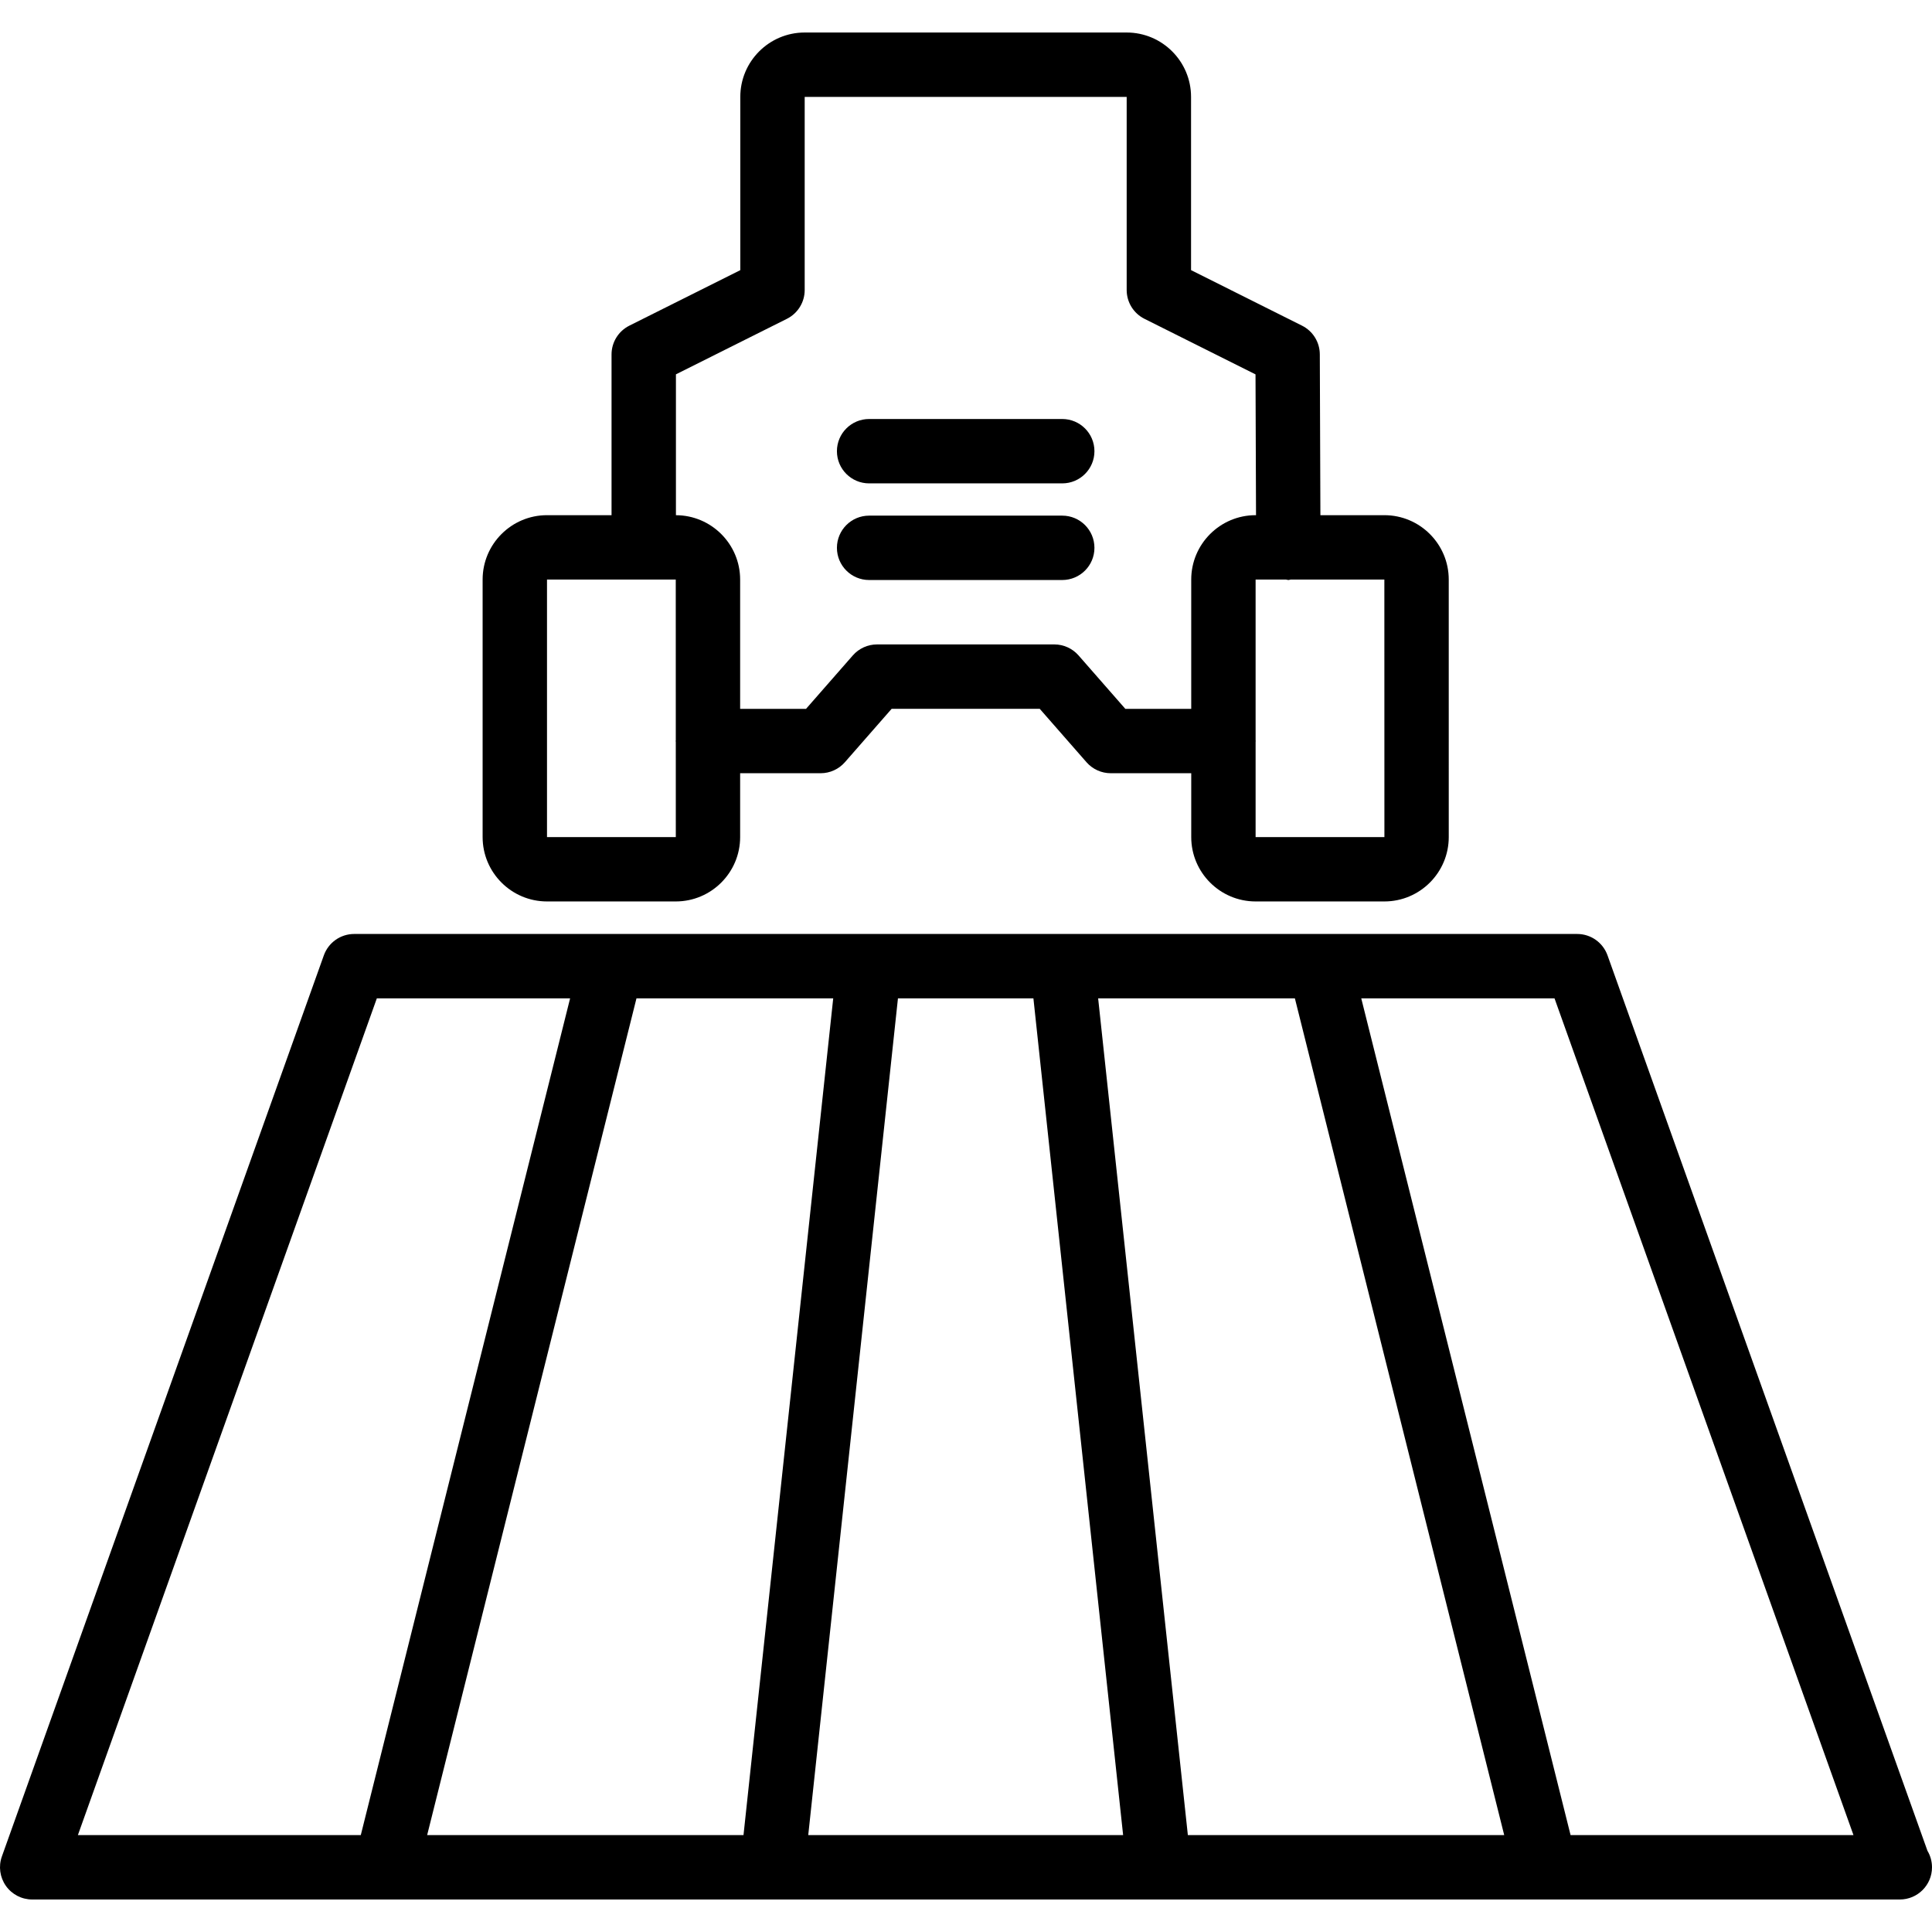
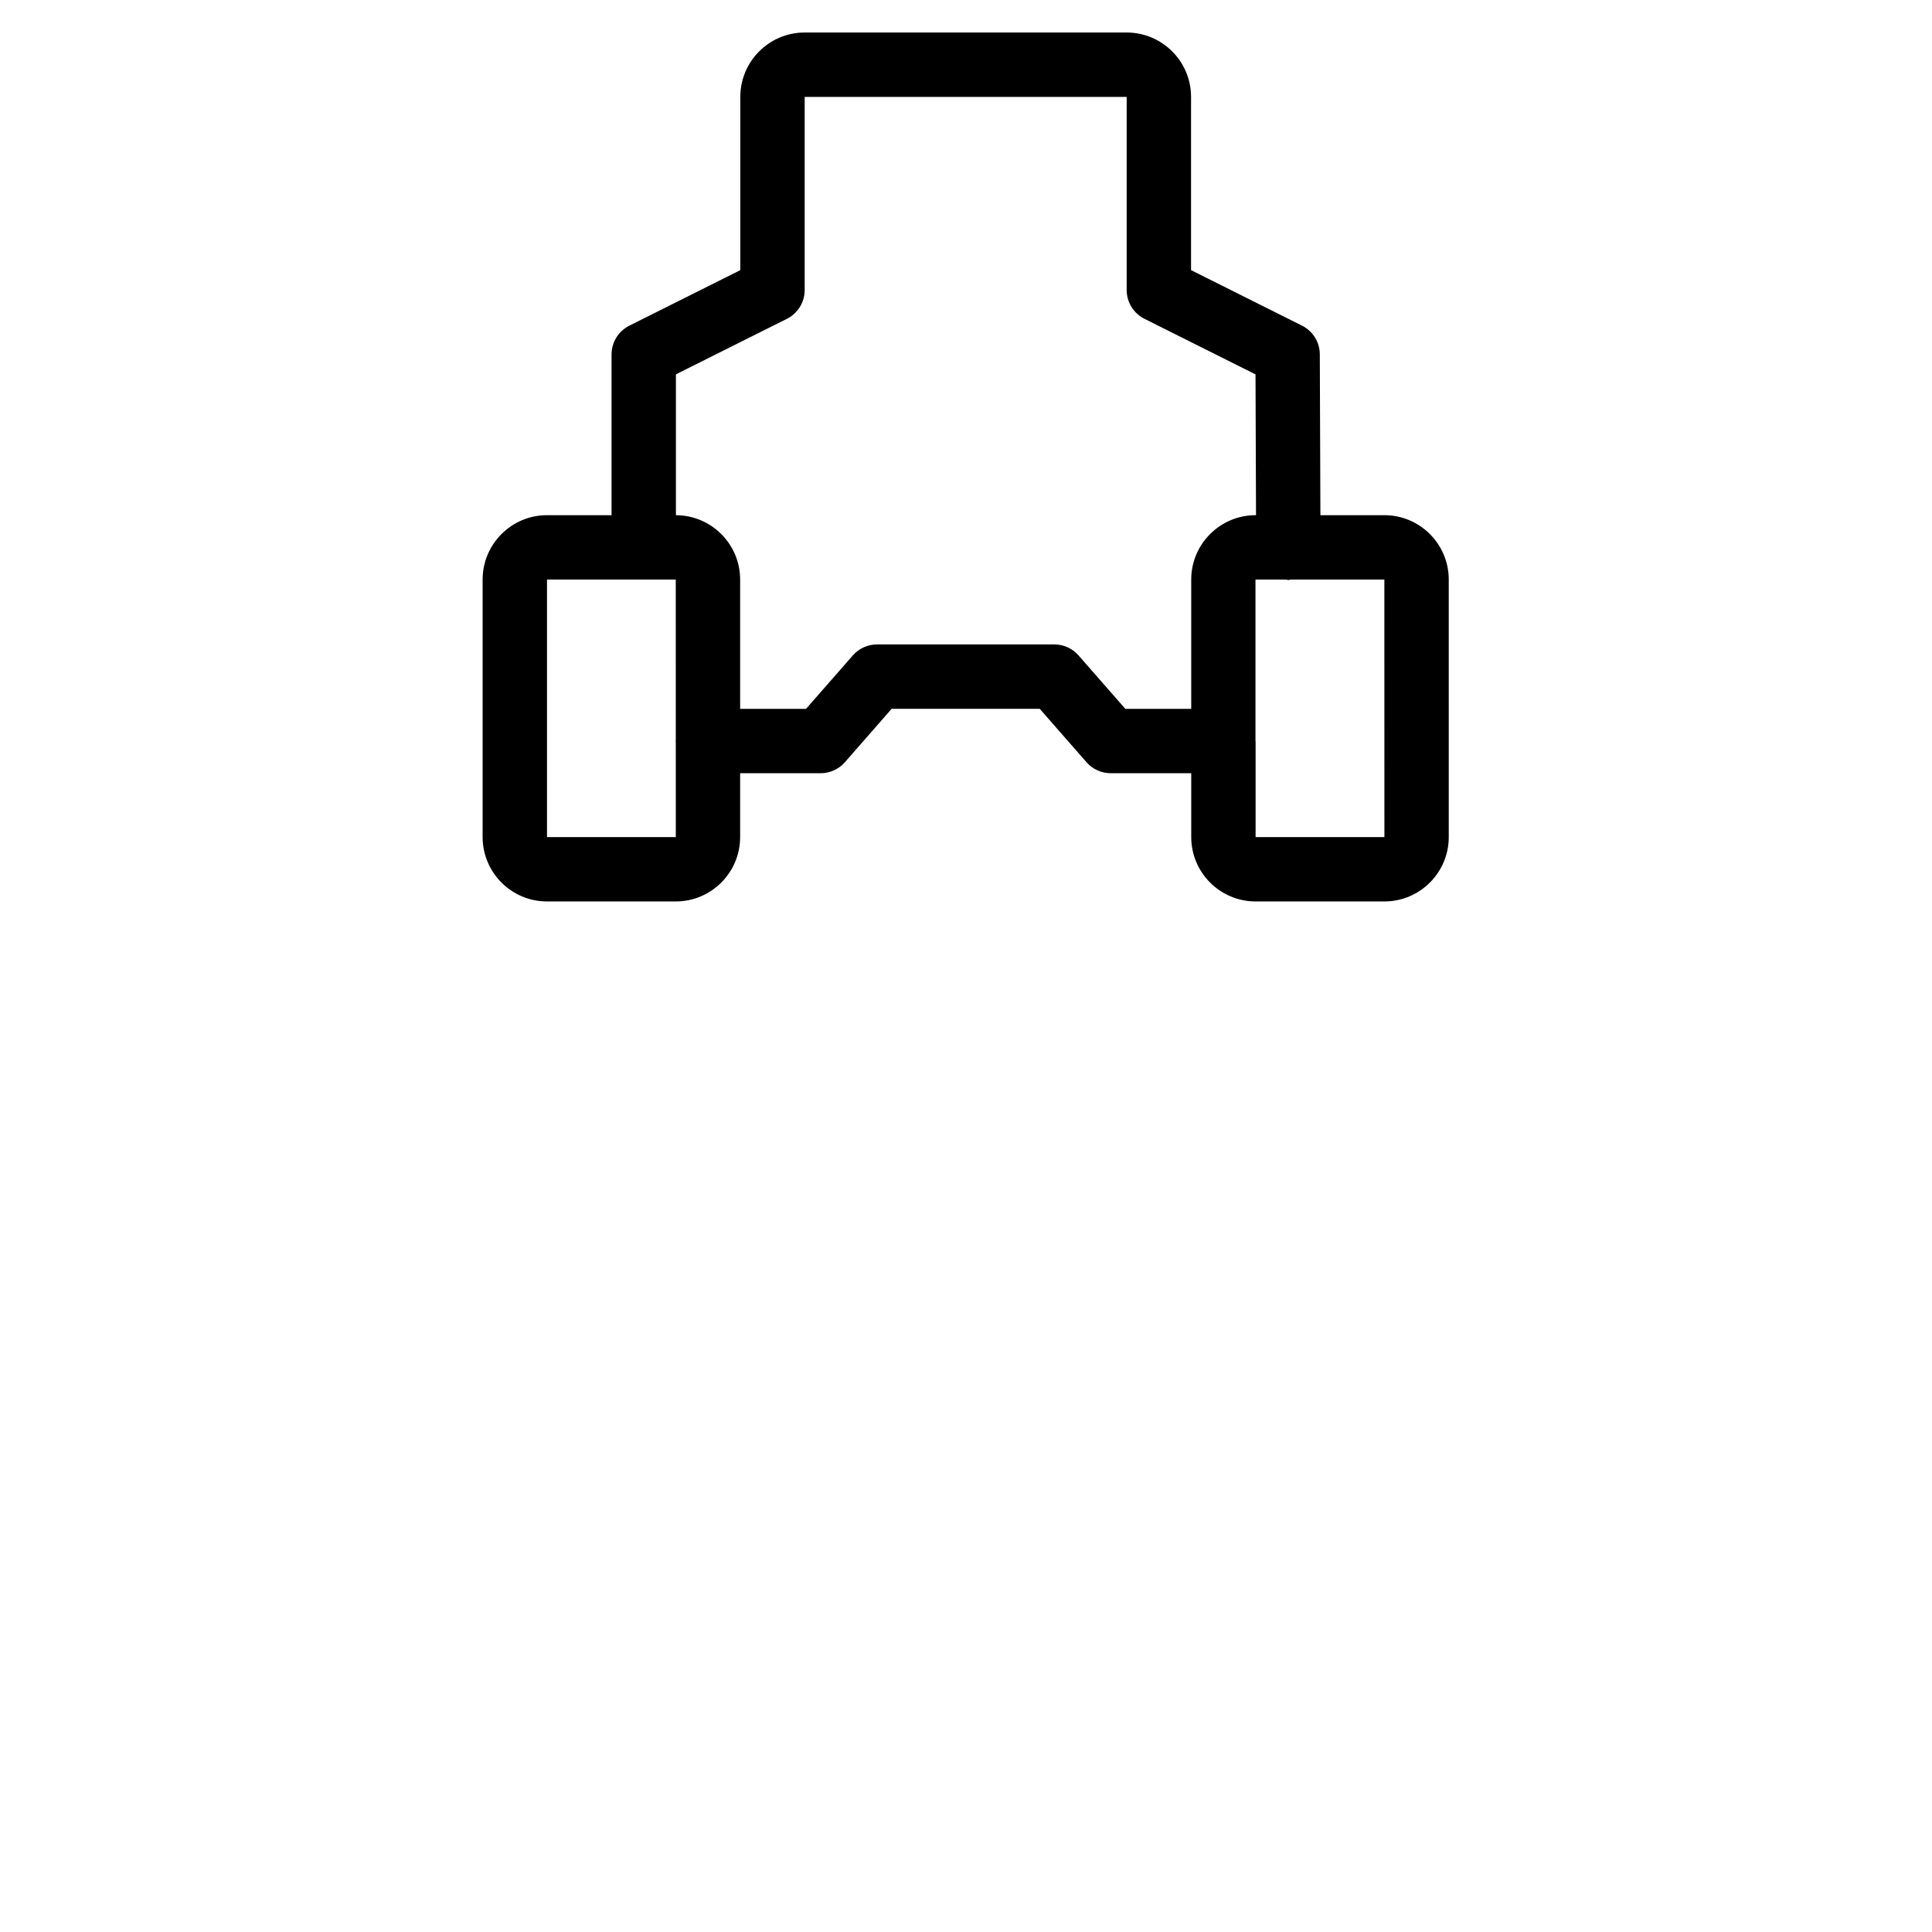
<svg xmlns="http://www.w3.org/2000/svg" width="1024" height="1024" version="1.1" id="Capa_1" x="0px" y="0px" viewBox="0 0 512.172 512.172" style="enable-background:new 0 0 512.172 512.172;" xml:space="preserve">
  <g>
    <g>
      <g>
-         <path d="M145.01,238.973h34.133c9.413,0,17.067-7.654,17.067-17.067v-16.925h21.342c2.458,0,4.8-1.063,6.421-2.912l12.404-14.167 h39.25l12.404,14.167c1.621,1.85,3.963,2.912,6.421,2.912h21.342v16.925c0,9.413,7.654,17.067,17.067,17.067h34.133 c9.413,0,17.067-7.654,17.067-17.067V153.64c0-9.413-7.654-17.067-17.067-17.067h-16.957l-0.156-42.638 c-0.013-3.221-1.833-6.163-4.717-7.604l-29.417-14.717V25.686c0-9.412-7.654-17.067-17.067-17.067h-85.358 c-9.413,0-17.067,7.654-17.067,17.067v45.929l-29.417,14.717c-2.892,1.45-4.717,4.4-4.717,7.633v42.608H145.01 c-9.413,0-17.067,7.654-17.067,17.067v68.267C127.943,231.319,135.597,238.973,145.01,238.973z M341.535,153.761 c0.008,0,0.021,0,0.029,0c0.209-0.001,0.383-0.105,0.588-0.121h24.841l0.013,68.267H332.86v-25.293 c0.001-0.058,0.033-0.107,0.033-0.165c0-0.058-0.032-0.107-0.033-0.165V153.64h8.075 C341.143,153.655,341.322,153.761,341.535,153.761z M179.189,99.236l29.417-14.717c2.892-1.446,4.717-4.4,4.717-7.633v-51.2 h85.358v51.2c0,3.233,1.825,6.188,4.717,7.633l29.438,14.729l0.135,37.325h-0.11c-9.413,0-17.067,7.654-17.067,17.067v34.275 h-17.471v0l-12.404-14.167c-1.621-1.85-3.963-2.913-6.421-2.913h-46.992c-2.458,0-4.8,1.063-6.421,2.913l-12.404,14.167H196.21 V153.64c0-9.397-7.63-17.036-17.021-17.062V99.236z M145.01,153.64h34.133l0.008,42.605c-0.002,0.072-0.041,0.131-0.041,0.204 c0,0.072,0.04,0.132,0.041,0.204l0.005,25.254H145.01V153.64z" />
-         <path d="M230.401,153.761h51.2c4.713,0,8.533-3.821,8.533-8.533s-3.821-8.533-8.533-8.533h-51.2 c-4.713,0-8.533,3.821-8.533,8.533S225.689,153.761,230.401,153.761z" />
-         <path d="M230.401,128.144h51.2c4.713,0,8.533-3.821,8.533-8.533s-3.821-8.533-8.533-8.533h-51.2 c-4.713,0-8.533,3.821-8.533,8.533S225.689,128.144,230.401,128.144z" />
-         <path d="M510.968,490.644l-84.817-237.387c-1.217-3.396-4.433-5.662-8.037-5.662H93.889c-3.604,0-6.821,2.267-8.037,5.662 L0.497,492.149c-0.933,2.612-0.537,5.517,1.063,7.788c1.596,2.267,4.2,3.617,6.975,3.617h494.933 c0.058-0.008,0.108-0.004,0.171,0c4.713,0,8.533-3.821,8.533-8.533C512.172,493.419,511.73,491.924,510.968,490.644z M20.647,486.486l79.254-221.825h51.234L95.643,486.486H20.647z M113.237,486.486l55.492-221.825h52.156l-23.783,221.825H113.237 z M214.264,486.486l23.783-221.825h35.909l23.783,221.825H214.264z M314.9,486.486l-23.783-221.825h52.156l55.492,221.825H314.9z M416.36,486.486l-55.492-221.825h51.234l79.254,221.825H416.36z" />
+         <path d="M145.01,238.973h34.133c9.413,0,17.067-7.654,17.067-17.067v-16.925h21.342c2.458,0,4.8-1.063,6.421-2.912l12.404-14.167 h39.25l12.404,14.167c1.621,1.85,3.963,2.912,6.421,2.912h21.342v16.925c0,9.413,7.654,17.067,17.067,17.067h34.133 c9.413,0,17.067-7.654,17.067-17.067V153.64c0-9.413-7.654-17.067-17.067-17.067h-16.957l-0.156-42.638 c-0.013-3.221-1.833-6.163-4.717-7.604l-29.417-14.717V25.686c0-9.412-7.654-17.067-17.067-17.067h-85.358 c-9.413,0-17.067,7.654-17.067,17.067v45.929l-29.417,14.717c-2.892,1.45-4.717,4.4-4.717,7.633v42.608H145.01 c-9.413,0-17.067,7.654-17.067,17.067v68.267C127.943,231.319,135.597,238.973,145.01,238.973z M341.535,153.761 c0.008,0,0.021,0,0.029,0c0.209-0.001,0.383-0.105,0.588-0.121h24.841l0.013,68.267H332.86v-25.293 c0-0.058-0.032-0.107-0.033-0.165V153.64h8.075 C341.143,153.655,341.322,153.761,341.535,153.761z M179.189,99.236l29.417-14.717c2.892-1.446,4.717-4.4,4.717-7.633v-51.2 h85.358v51.2c0,3.233,1.825,6.188,4.717,7.633l29.438,14.729l0.135,37.325h-0.11c-9.413,0-17.067,7.654-17.067,17.067v34.275 h-17.471v0l-12.404-14.167c-1.621-1.85-3.963-2.913-6.421-2.913h-46.992c-2.458,0-4.8,1.063-6.421,2.913l-12.404,14.167H196.21 V153.64c0-9.397-7.63-17.036-17.021-17.062V99.236z M145.01,153.64h34.133l0.008,42.605c-0.002,0.072-0.041,0.131-0.041,0.204 c0,0.072,0.04,0.132,0.041,0.204l0.005,25.254H145.01V153.64z" />
      </g>
    </g>
  </g>
</svg>